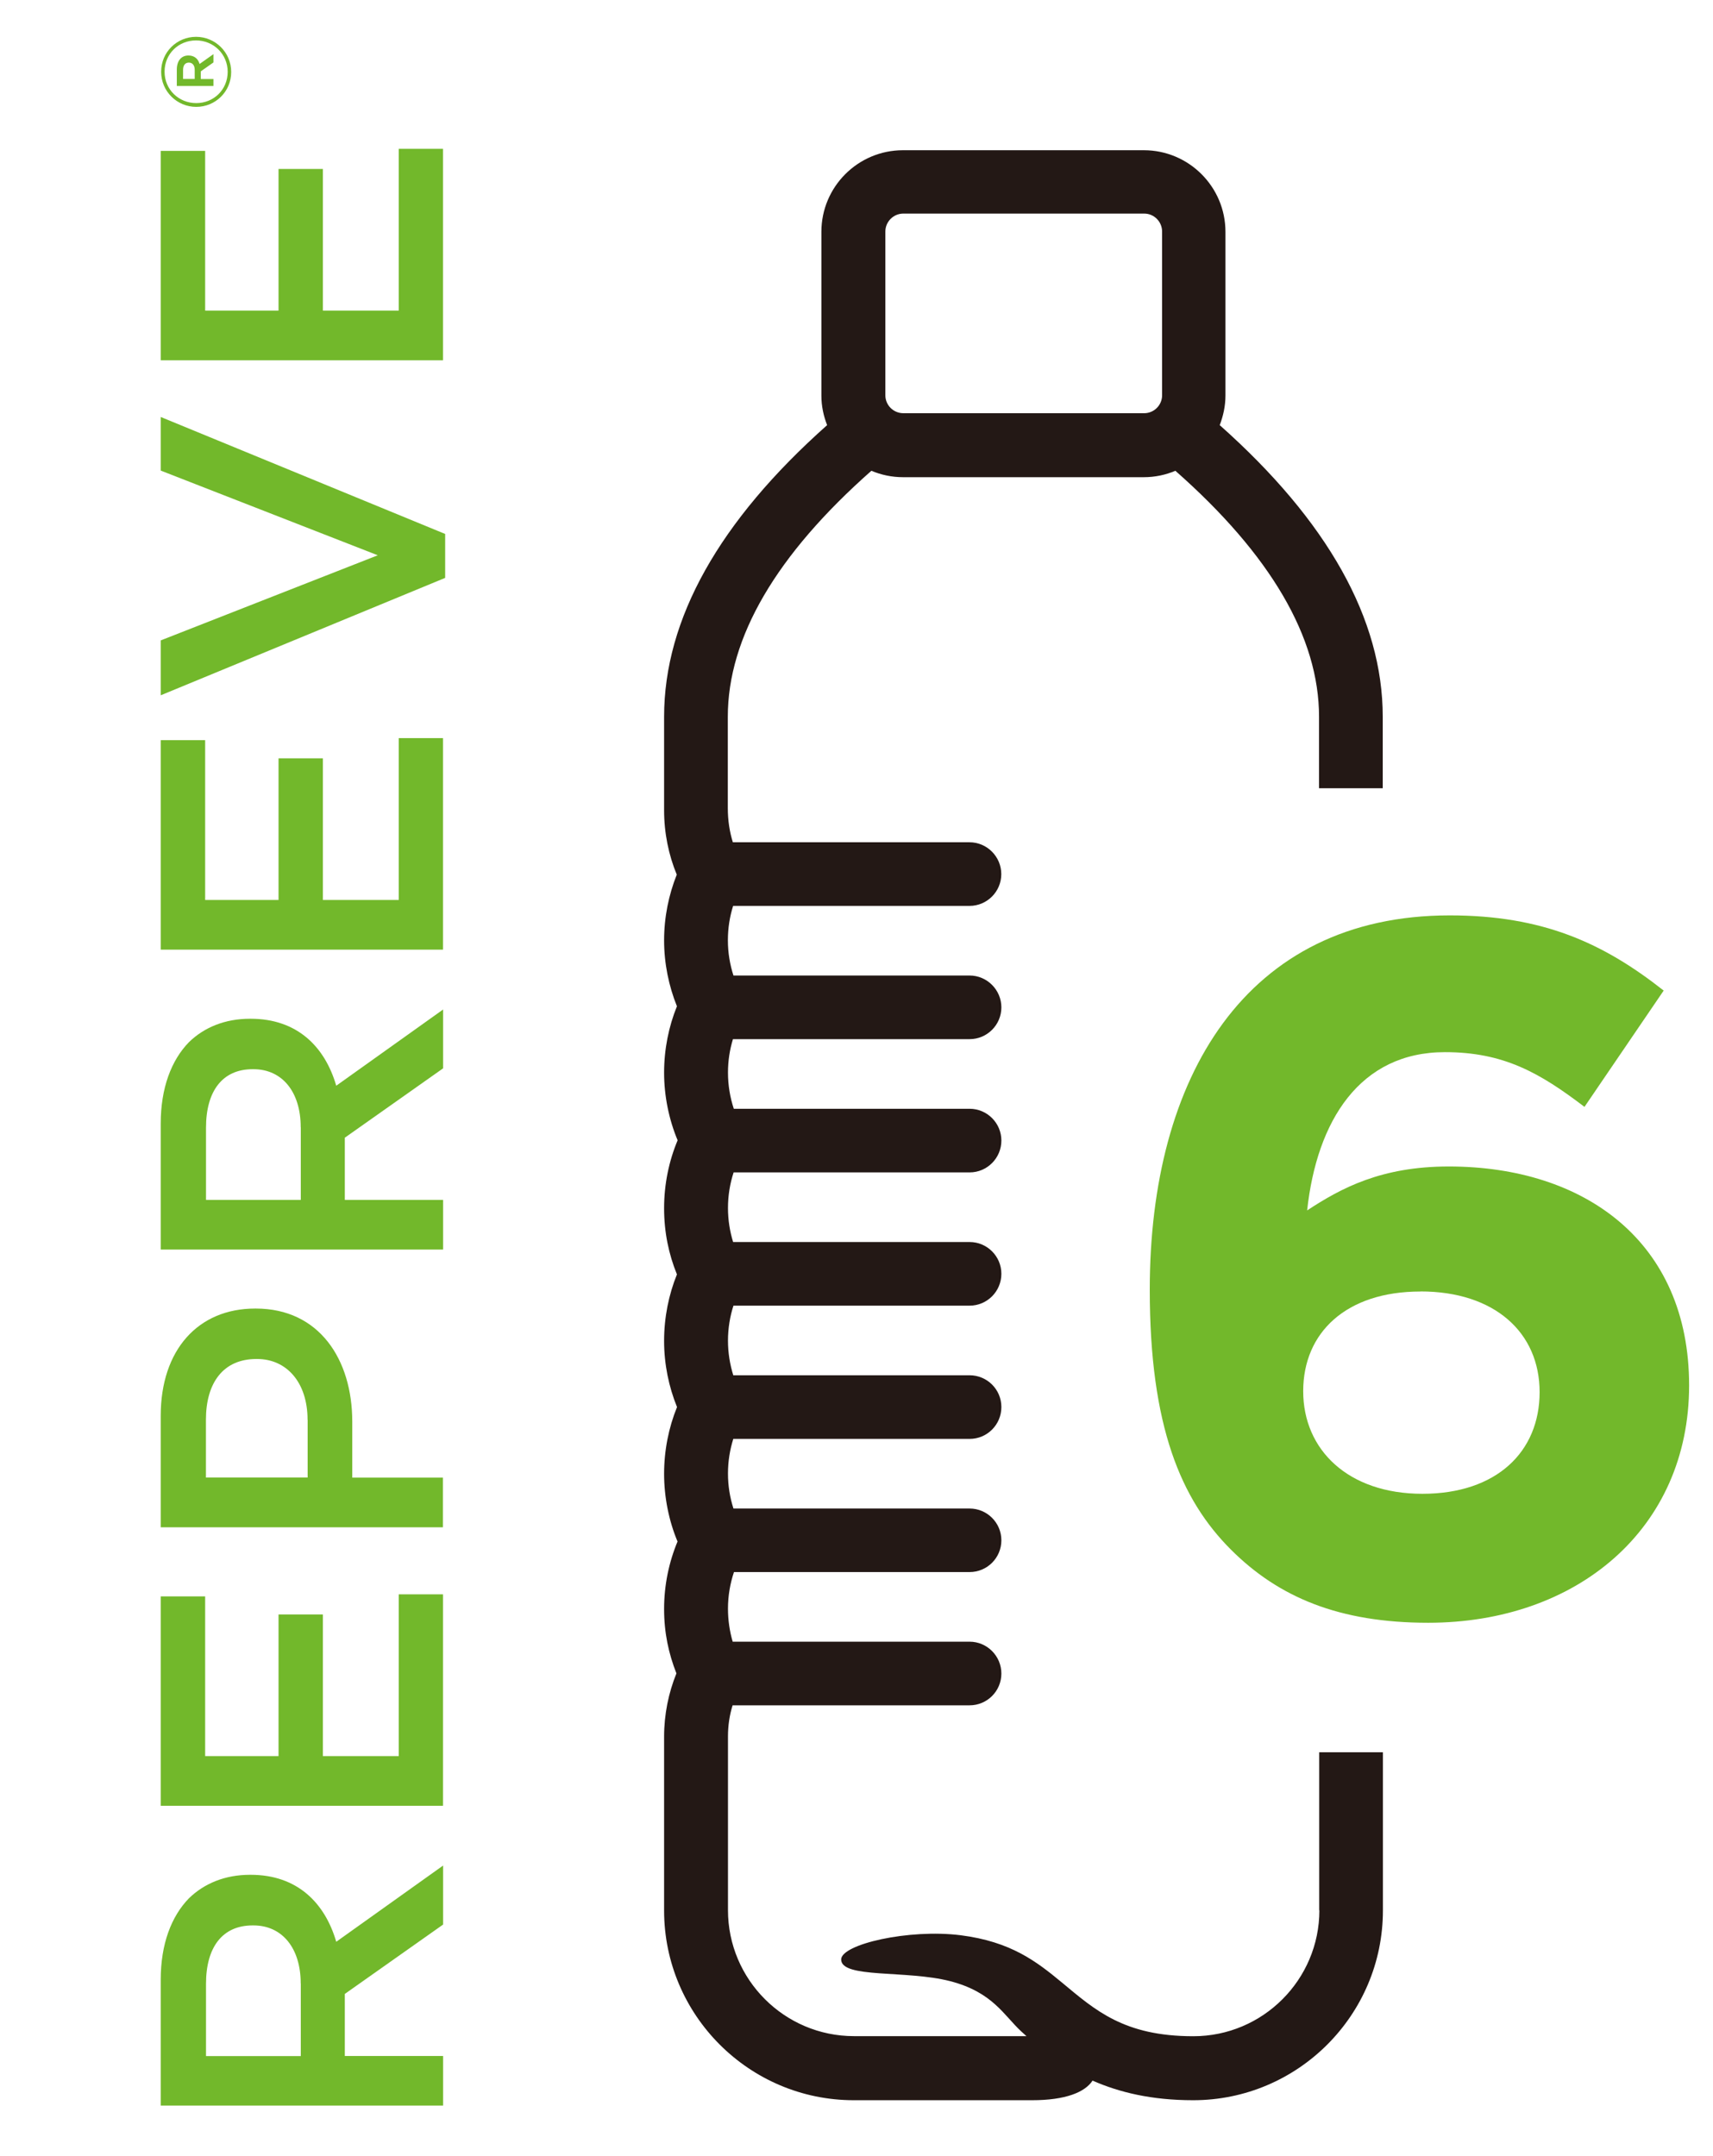
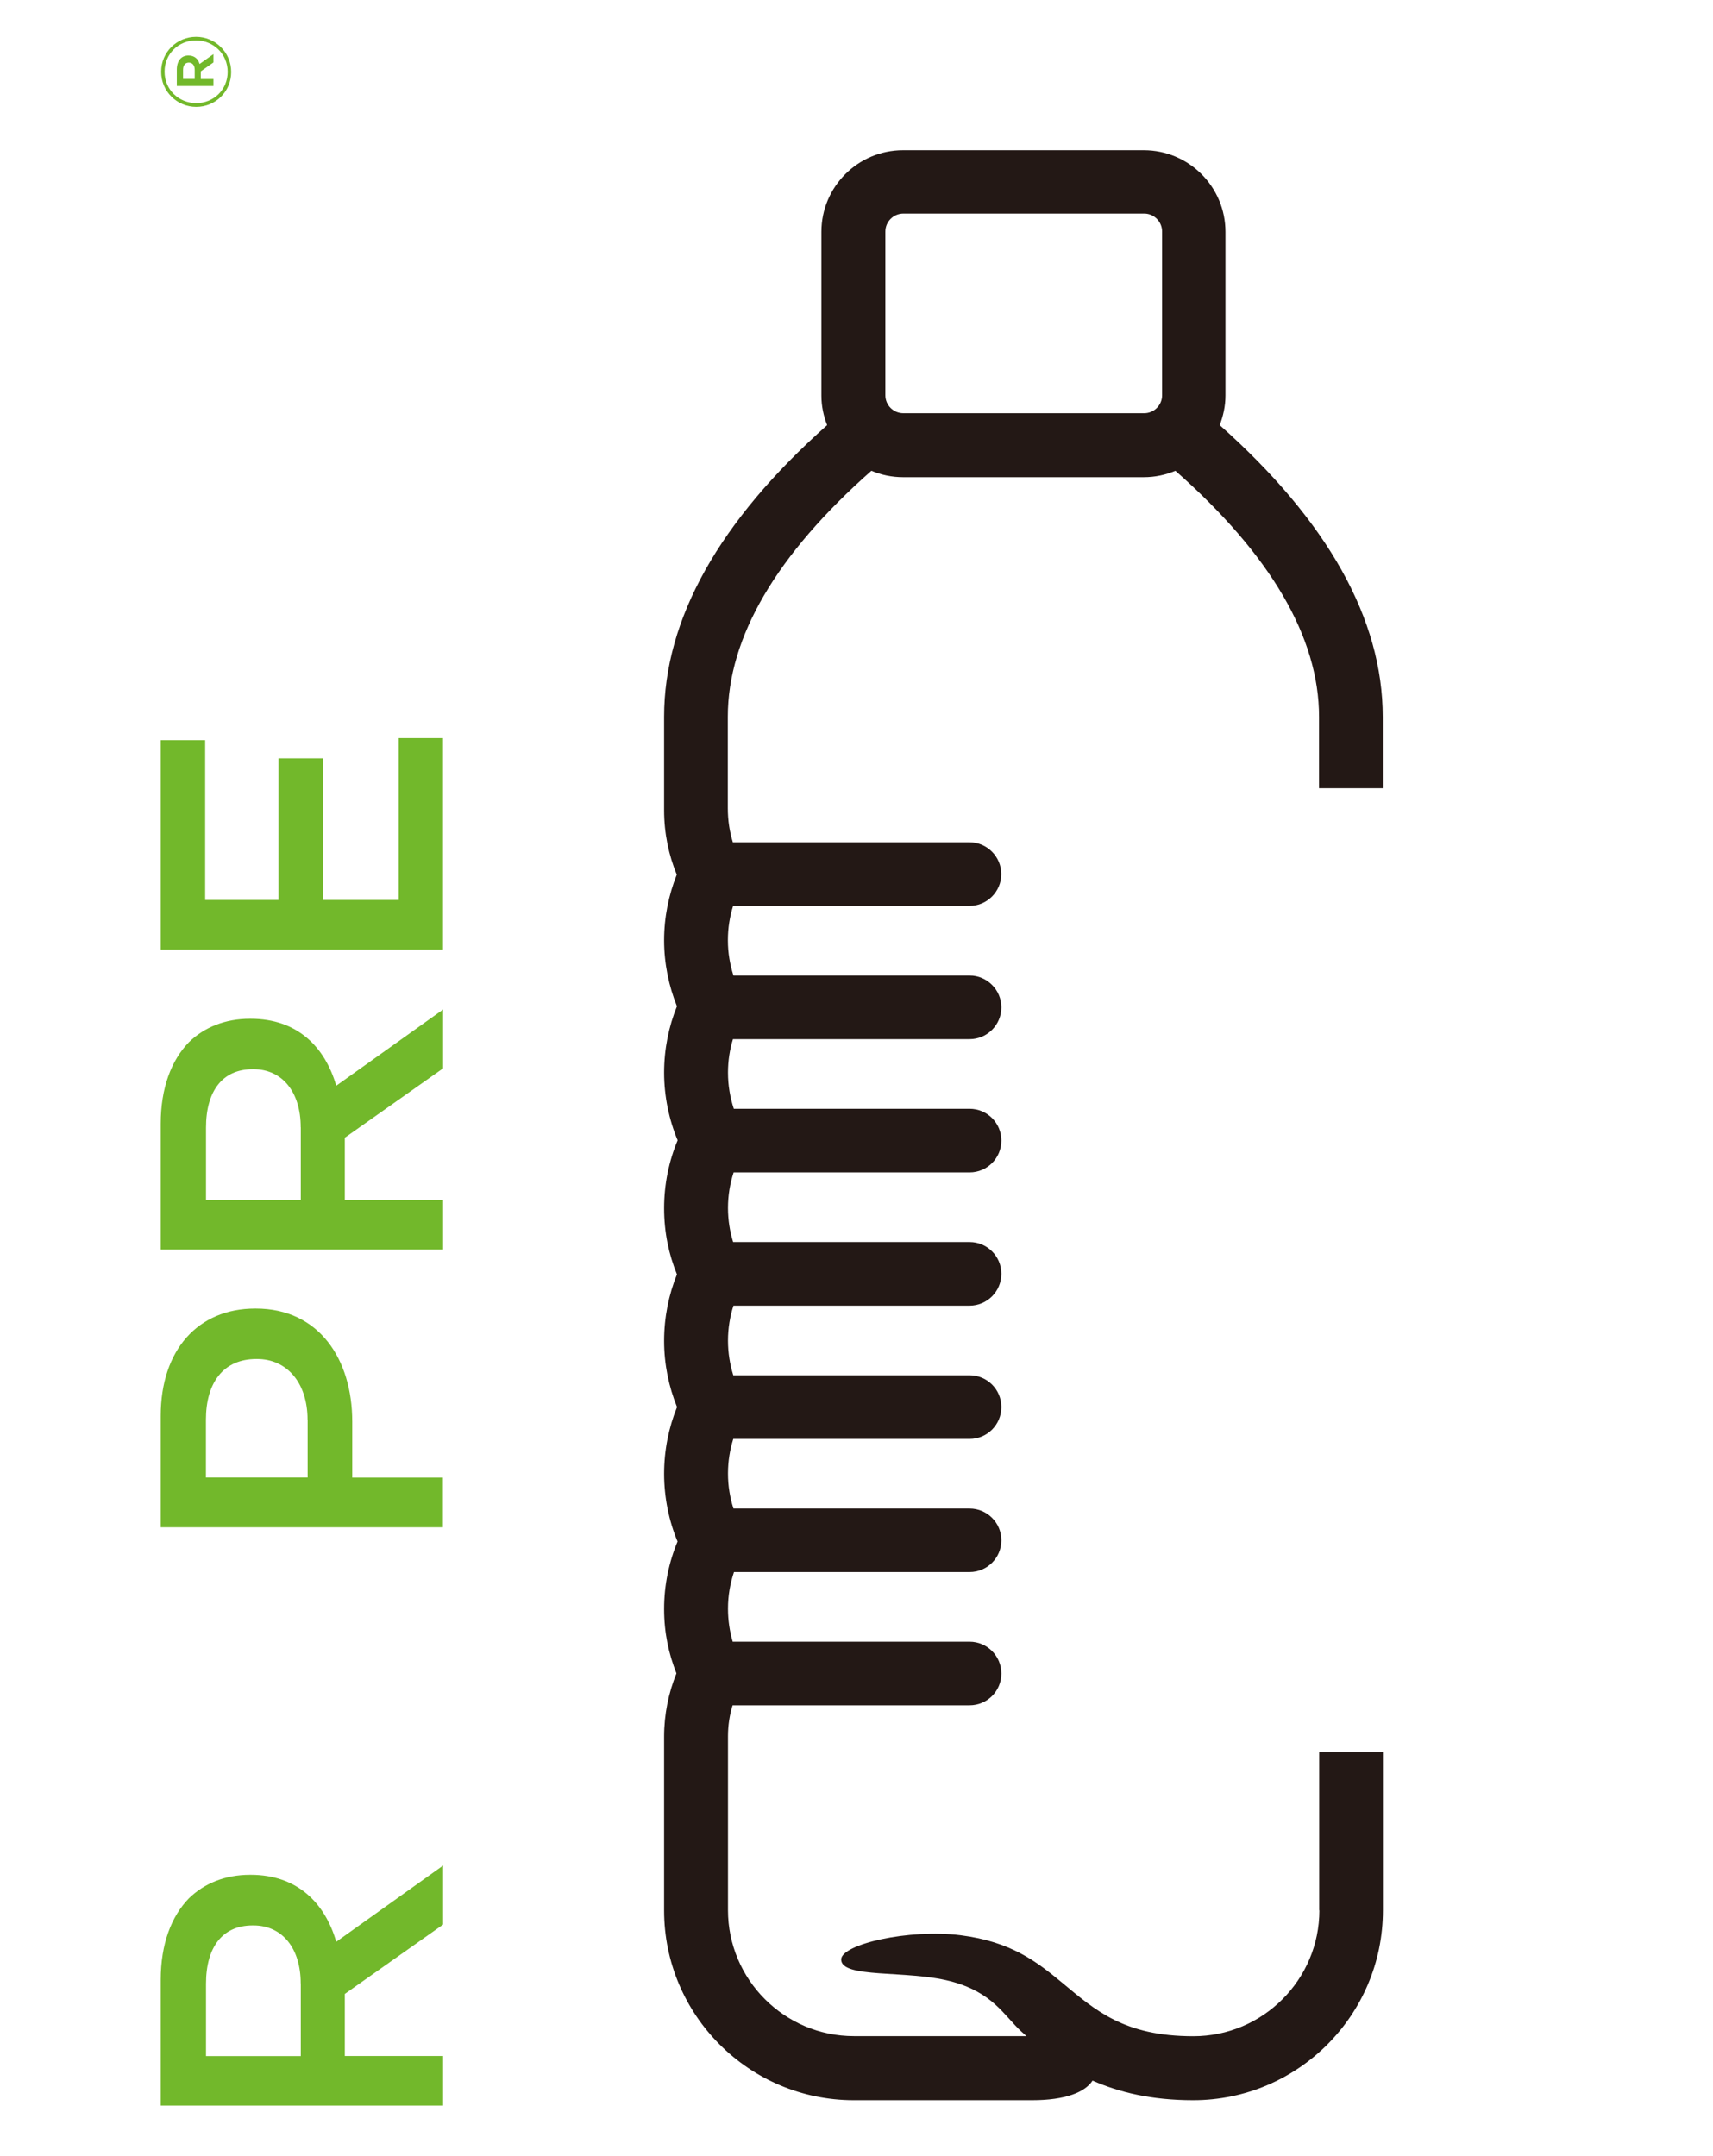
<svg xmlns="http://www.w3.org/2000/svg" id="_編集モード" viewBox="0 0 200.06 251.74">
  <defs>
    <style>.cls-1{fill:#72b82b;}.cls-2{fill:#231815;}</style>
  </defs>
  <path class="cls-1" d="m18.77,245.88v-14.7c0-4.15,1.23-7.4,3.3-9.52,1.79-1.74,4.23-2.74,7.12-2.74h.09c5.42,0,8.66,3.26,9.99,7.82l12.48-8.9v6.89l-11.48,8.1v7.25h11.48v5.79H18.77Zm16.35-14.27c0-4.14-2.17-6.78-5.52-6.78h-.09c-3.53,0-5.45,2.53-5.45,6.83v8.43h11.07v-8.48Z" />
-   <polygon class="cls-1" points="18.77 210.86 18.77 186.41 23.96 186.41 23.96 205.06 32.53 205.06 32.53 188.52 37.71 188.52 37.71 205.06 46.57 205.06 46.57 186.17 51.74 186.17 51.74 210.86 18.77 210.86" />
  <path class="cls-1" d="m18.77,178.33v-13c0-7.72,4.38-12.53,11.02-12.53h.09c7.4,0,11.26,5.94,11.26,13.2v6.54h10.59v5.8H18.77Zm17.15-12.54c0-4.37-2.45-7.1-5.89-7.1h-.09c-3.86,0-5.89,2.77-5.89,7.1v6.74h11.88v-6.74Z" />
  <path class="cls-1" d="m18.77,145.91v-14.7c0-4.14,1.23-7.4,3.3-9.52,1.79-1.74,4.23-2.73,7.12-2.73h.09c5.42,0,8.66,3.25,9.99,7.82l12.48-8.9v6.87l-11.48,8.1v7.26h11.48v5.8H18.77Zm16.35-14.28c0-4.14-2.17-6.78-5.52-6.78h-.09c-3.53,0-5.45,2.55-5.45,6.83v8.43h11.07v-8.48Z" />
  <polygon class="cls-1" points="18.77 110.89 18.77 86.43 23.96 86.43 23.96 105.09 32.53 105.09 32.53 88.55 37.71 88.55 37.71 105.09 46.57 105.09 46.57 86.19 51.74 86.19 51.74 110.89 18.77 110.89" />
-   <polygon class="cls-1" points="18.77 81.19 18.77 74.78 44.12 64.84 18.77 54.95 18.77 48.69 51.99 62.35 51.99 67.48 18.77 81.19" />
-   <polygon class="cls-1" points="18.77 42.07 18.77 17.62 23.96 17.62 23.96 36.27 32.53 36.27 32.53 19.73 37.71 19.73 37.71 36.27 46.57 36.27 46.57 17.38 51.74 17.38 51.74 42.07 18.77 42.07" />
-   <path class="cls-1" d="m185.05,129.25c-5.25-4-9.46-6.39-16.3-6.39-9.93,0-14.95,7.99-16.09,18.48,3.99-2.62,8.67-5.13,16.54-5.13,15.85,0,28.07,8.78,28.07,25.56s-13.12,27.72-30.47,27.72c-10.38,0-17.46-2.96-23.05-8.55-5.82-5.82-9.47-14.37-9.47-30.35,0-24.76,11.18-43.7,35.03-43.7,10.83,0,17.91,3.2,24.99,8.78l-9.25,13.58Zm-19.16,21.56c-8.67,0-13.69,4.79-13.69,11.64s5.25,11.98,13.92,11.98,13.69-4.91,13.69-11.87-5.25-11.76-13.92-11.76" />
  <path class="cls-1" d="m27,8.41c0,2.29-1.84,4.07-4.08,4.07s-4.1-1.8-4.1-4.1,1.84-4.08,4.08-4.08,4.1,1.81,4.1,4.1m-7.78-.03c0,2.09,1.66,3.67,3.7,3.67s3.67-1.57,3.67-3.65-1.66-3.67-3.7-3.67-3.67,1.57-3.67,3.65m4.09-.9l1.62-1.15v.97l-1.48,1.04v.9h1.48v.81h-4.28v-1.91c0-1,.5-1.65,1.36-1.65.7,0,1.13.4,1.3.99m-1.93.69v1.06h1.36v-1.06c0-.53-.26-.85-.68-.85-.44,0-.68.32-.68.85" />
  <path class="cls-2" d="m154.09,223.05c0,8.12-6.6,14.72-14.72,14.72s-11.47-3.05-15.36-6.28c-2.95-2.44-5.93-4.76-11.8-5.51-6.07-.77-13.97,1.05-13.97,2.83,0,2.24,7.62,1.21,12.73,2.53,4.97,1.29,6.26,3.98,8.29,5.86l.62.56h-20.14c-8.12,0-14.72-6.6-14.72-14.72v-20.29c0-1.27.19-2.5.54-3.62h27.68c2.05,0,3.71-1.66,3.71-3.71s-1.67-3.72-3.71-3.72h-27.67c-.35-1.2-.55-2.5-.55-3.86,0-1.52.26-2.96.7-4.27h27.52c2.05,0,3.71-1.66,3.71-3.71s-1.67-3.71-3.71-3.71h-27.58c-.41-1.27-.64-2.64-.64-4.09s.23-2.79.62-4.04h27.6c2.05,0,3.71-1.66,3.71-3.72s-1.67-3.71-3.71-3.71h-27.6c-.39-1.25-.62-2.62-.62-4.04s.23-2.83.64-4.09h27.58c2.05,0,3.71-1.67,3.71-3.72s-1.67-3.71-3.71-3.71h-27.62c-.38-1.23-.6-2.57-.6-3.97,0-1.48.24-2.88.66-4.16h27.56c2.05,0,3.71-1.67,3.71-3.72s-1.67-3.71-3.71-3.71h-27.54c-.43-1.3-.68-2.73-.68-4.23,0-1.38.21-2.69.58-3.9h27.64c2.05,0,3.71-1.67,3.71-3.71s-1.67-3.72-3.71-3.72h-27.58c-.41-1.27-.65-2.65-.65-4.11s.22-2.77.61-4.02h27.61c2.05,0,3.71-1.67,3.71-3.71s-1.67-3.72-3.71-3.72h-27.64c-.37-1.18-.59-2.52-.59-4.01v-10.64c0-9.28,5.67-18.93,16.77-28.73,1.13.48,2.39.75,3.69.75h28.13c1.3,0,2.56-.27,3.68-.75,11.11,9.79,16.78,19.45,16.78,28.73v8.34h7.44v-8.34c0-11.42-6.45-22.87-19.04-34.06.41-1.07.67-2.23.67-3.45v-19.12c0-5.26-4.28-9.53-9.53-9.53h-28.13c-5.26,0-9.53,4.27-9.53,9.53v19.12c0,1.22.25,2.38.67,3.45-12.59,11.19-19.04,22.64-19.04,34.06v10.91c0,2.65.53,5.23,1.48,7.52-.94,2.35-1.48,4.97-1.48,7.67s.55,5.35,1.5,7.7c-.96,2.36-1.5,5.02-1.5,7.75s.57,5.49,1.58,7.9c-1.01,2.41-1.58,5.12-1.58,7.93s.54,5.37,1.5,7.73c-.96,2.36-1.5,5.03-1.5,7.76s.55,5.37,1.51,7.73c-.97,2.38-1.51,5.06-1.51,7.79s.56,5.51,1.57,7.91c-1,2.4-1.57,5.08-1.57,7.87s.53,5.22,1.44,7.53c-.92,2.26-1.44,4.79-1.44,7.39v20.29c0,12.22,9.94,22.16,22.16,22.16h20.81c3.93,0,6.19-.94,7.07-2.29,3.09,1.36,6.87,2.29,11.75,2.29,12.22,0,22.16-9.94,22.16-22.16v-18.47h-7.44v18.47ZM103.4,27.04c0-1.15.94-2.1,2.1-2.1h28.13c1.15,0,2.09.94,2.09,2.1v19.12c0,1.15-.94,2.09-2.09,2.09h-28.13c-1.16,0-2.1-.94-2.1-2.09v-19.12Z" />
</svg>